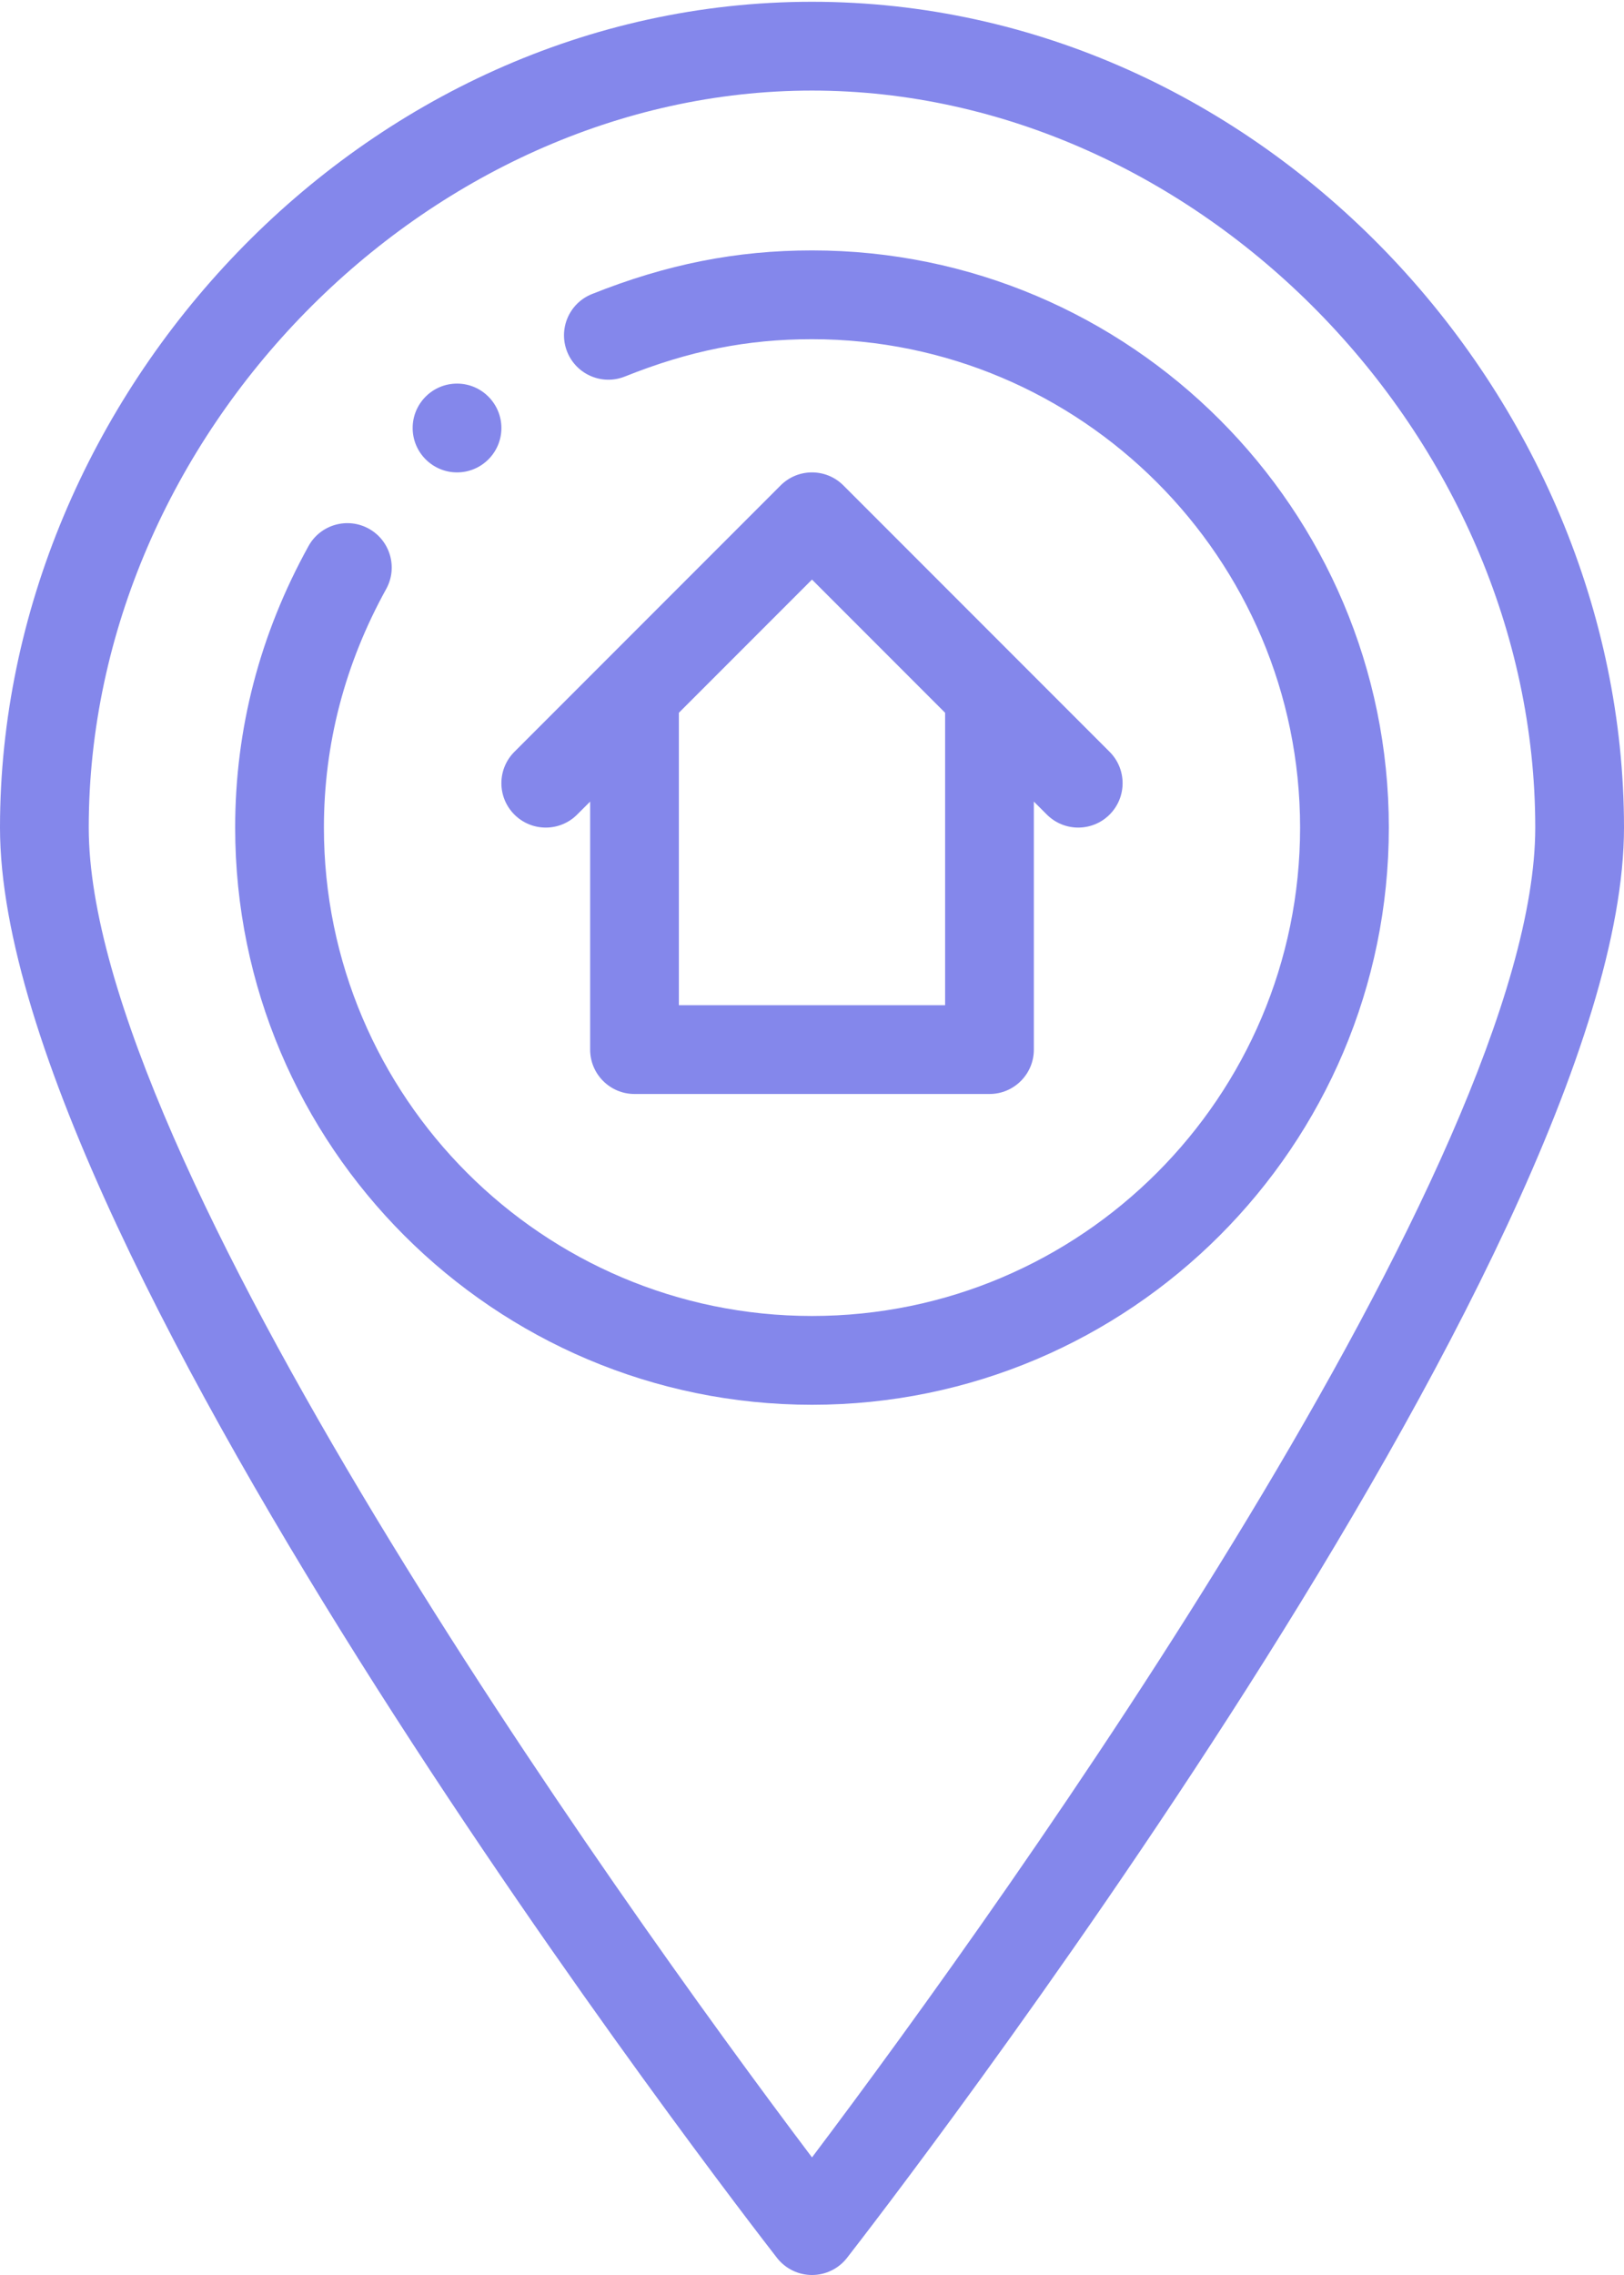
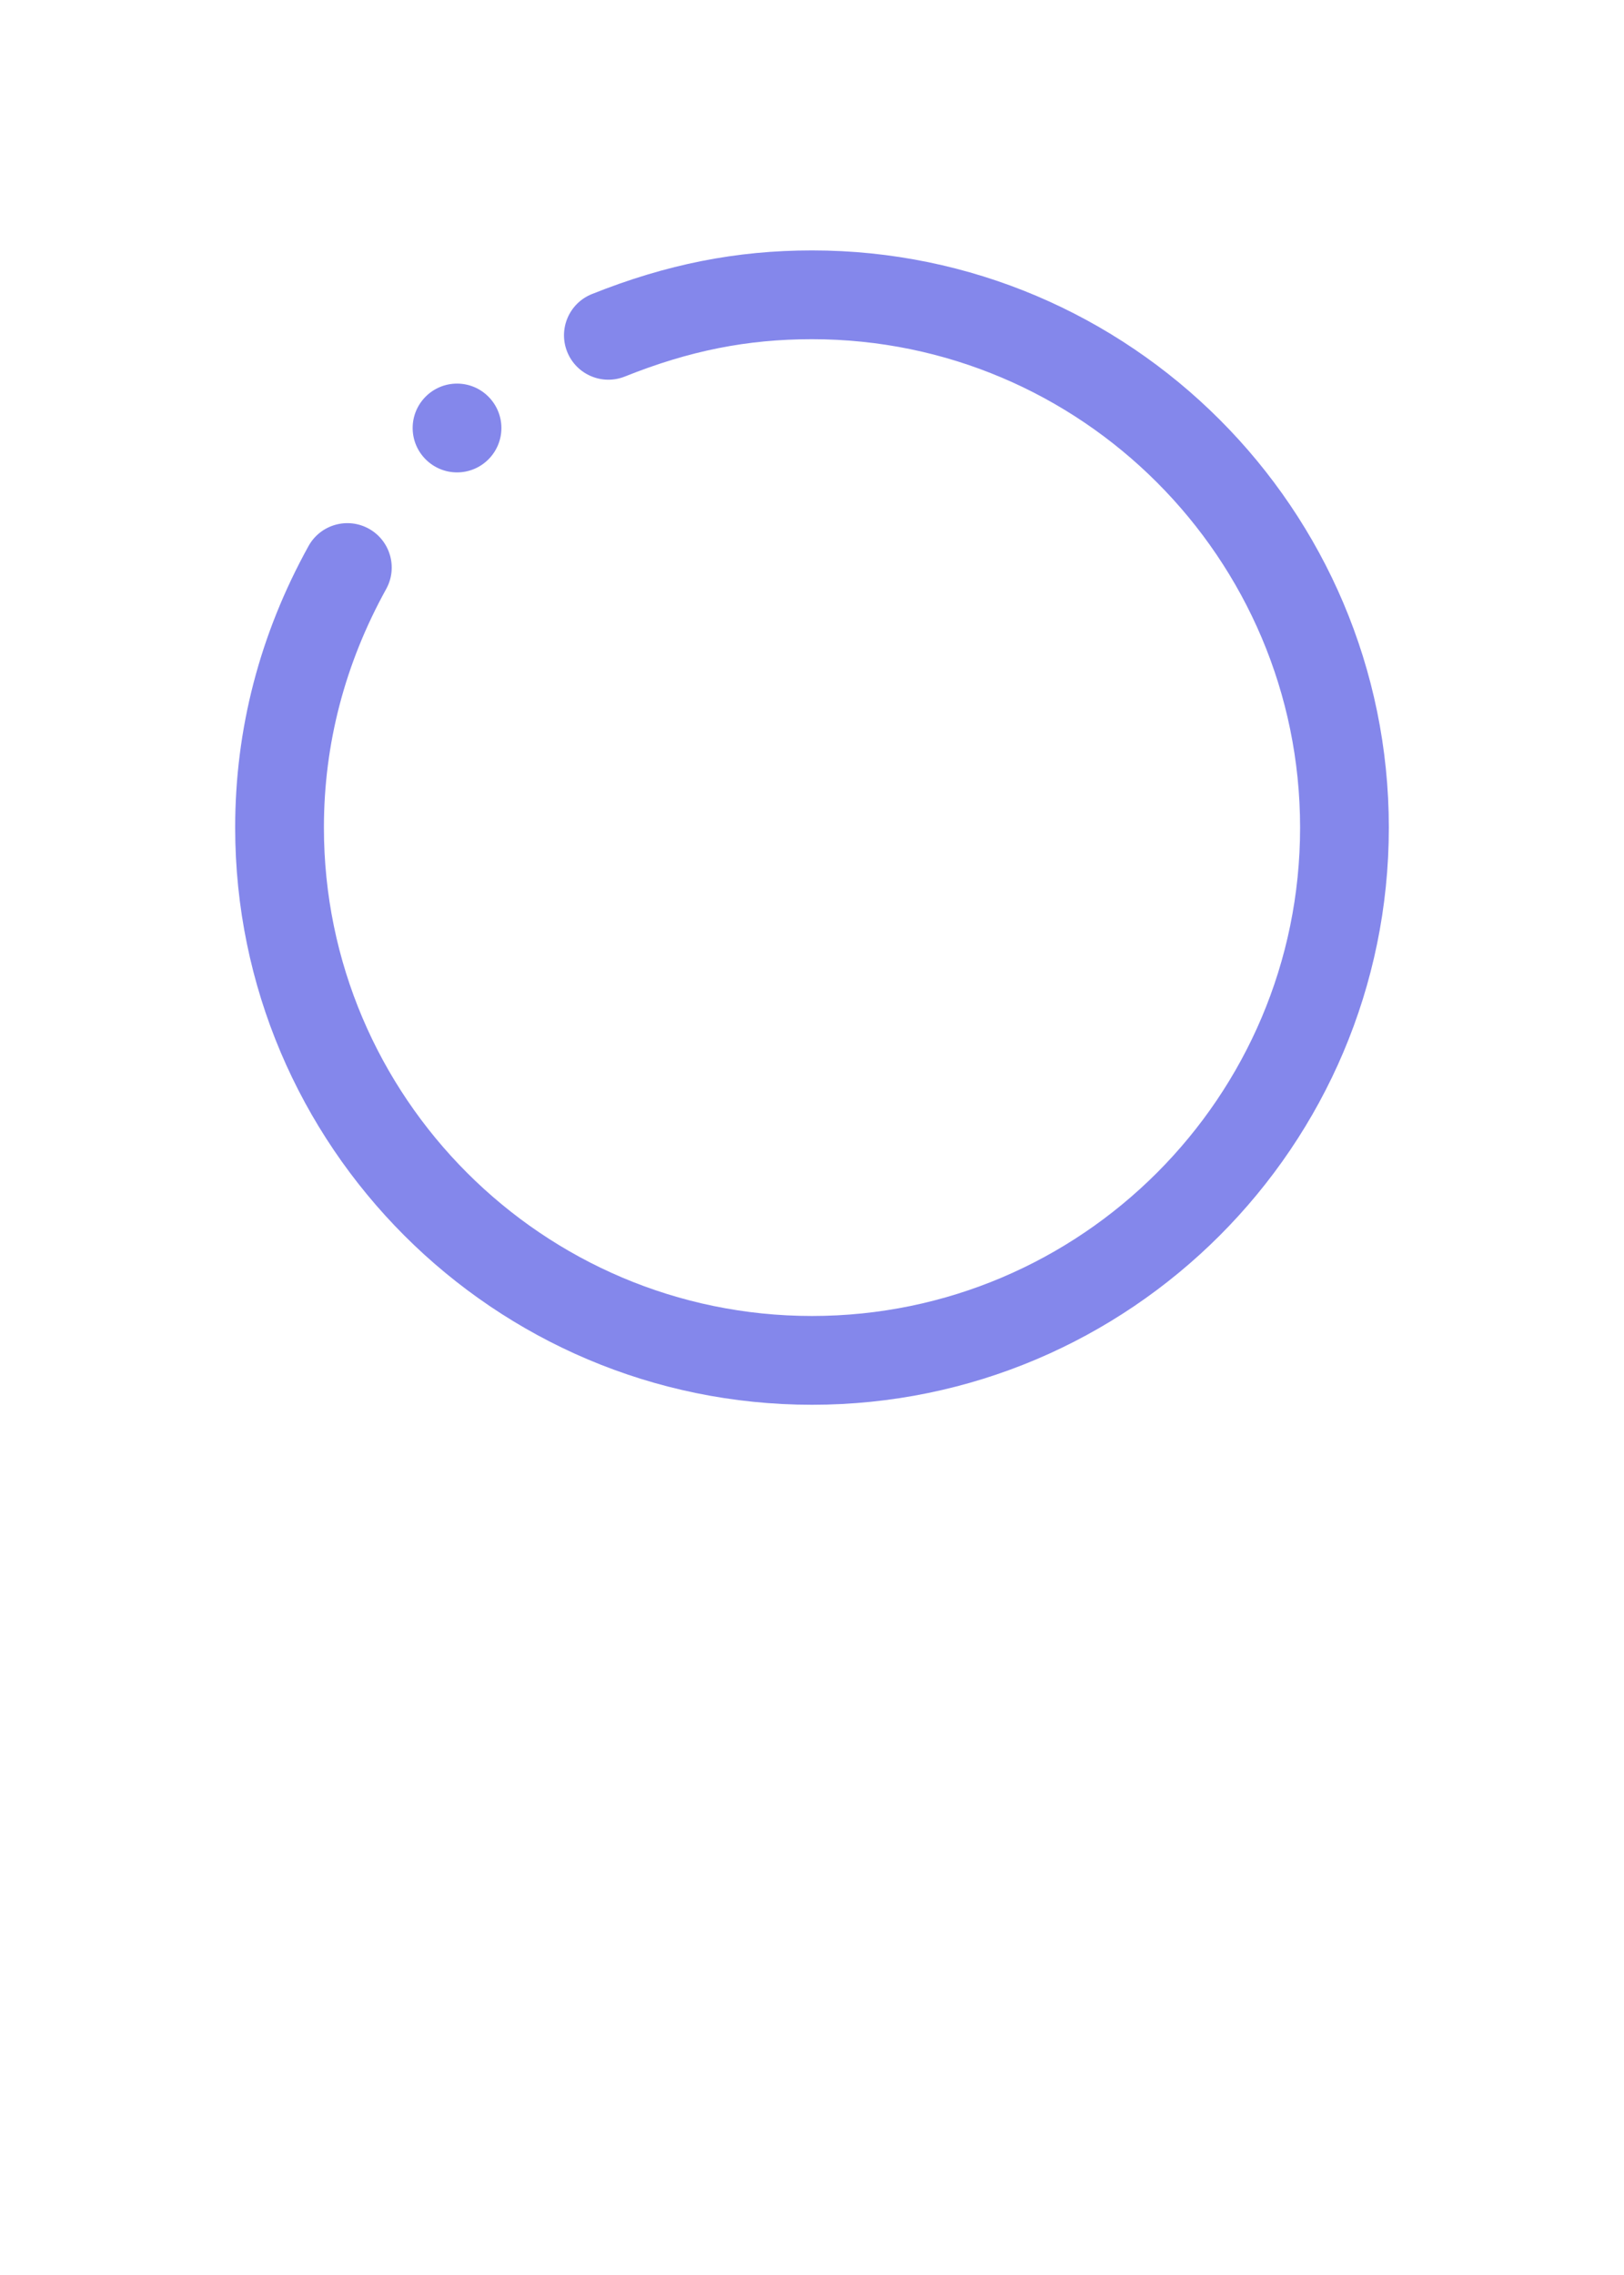
<svg xmlns="http://www.w3.org/2000/svg" width="560" height="784" viewBox="0 0 560 784" fill="none">
  <path d="M157.597 162.796C166.043 162.796 172.898 155.941 172.898 147.496C172.898 139.164 166.126 132.195 157.597 132.195C149.152 132.195 142.297 139.051 142.297 147.496C142.297 156.007 149.242 162.796 157.597 162.796Z" fill="#8487EB" />
-   <path d="M280 783.999C284.716 783.999 289.168 781.824 292.073 778.1C303.011 764.055 560 432.421 560 285.202C560 136.26 435.187 0.611 280 0.611C124.968 0.611 0 136.093 0 285.202C0 432.421 256.989 764.055 267.927 778.1C270.832 781.824 275.284 783.999 280 783.999ZM30.601 285.202C30.601 149.899 147.142 31.212 280 31.212C412.858 31.212 529.399 149.899 529.399 285.202C529.399 399.053 348.625 652.522 280 743.477C210.879 651.883 30.601 398.766 30.601 285.202Z" fill="#8487EB" />
  <path d="M478.908 285.202C478.908 175.522 389.681 86.295 280.001 86.295C253.888 86.295 229.772 91.076 204.102 101.344C196.26 104.482 192.441 113.388 195.579 121.235C198.723 129.077 207.622 132.896 215.47 129.758C237.703 120.865 257.606 116.896 280.001 116.896C372.802 116.896 448.307 192.401 448.307 285.202C448.307 378.003 372.802 453.508 280.001 453.508C187.199 453.508 111.695 378.003 111.695 285.202C111.695 256.4 118.921 228.745 133.163 202.991C137.252 195.598 134.574 186.292 127.181 182.198C119.787 178.11 110.476 180.788 106.387 188.181C89.605 218.513 81.094 251.158 81.094 285.202C81.094 394.882 170.321 484.109 280.001 484.109C389.681 484.109 478.908 394.882 478.908 285.202Z" fill="#8487EB" />
-   <path d="M218.796 377.005H341.201C349.652 377.005 356.501 370.155 356.501 361.704V276.242L360.984 280.719C366.96 286.695 376.643 286.695 382.62 280.719C388.596 274.748 388.596 265.06 382.62 259.083L290.816 167.279C284.84 161.303 275.157 161.303 269.18 167.279L177.377 259.083C171.4 265.06 171.4 274.742 177.377 280.719C183.354 286.695 193.036 286.695 199.013 280.719L203.496 276.242V361.704C203.496 370.155 210.345 377.005 218.796 377.005ZM279.998 199.733L325.9 245.635V346.403H234.097V245.635L279.998 199.733Z" fill="#8487EB" />
</svg>